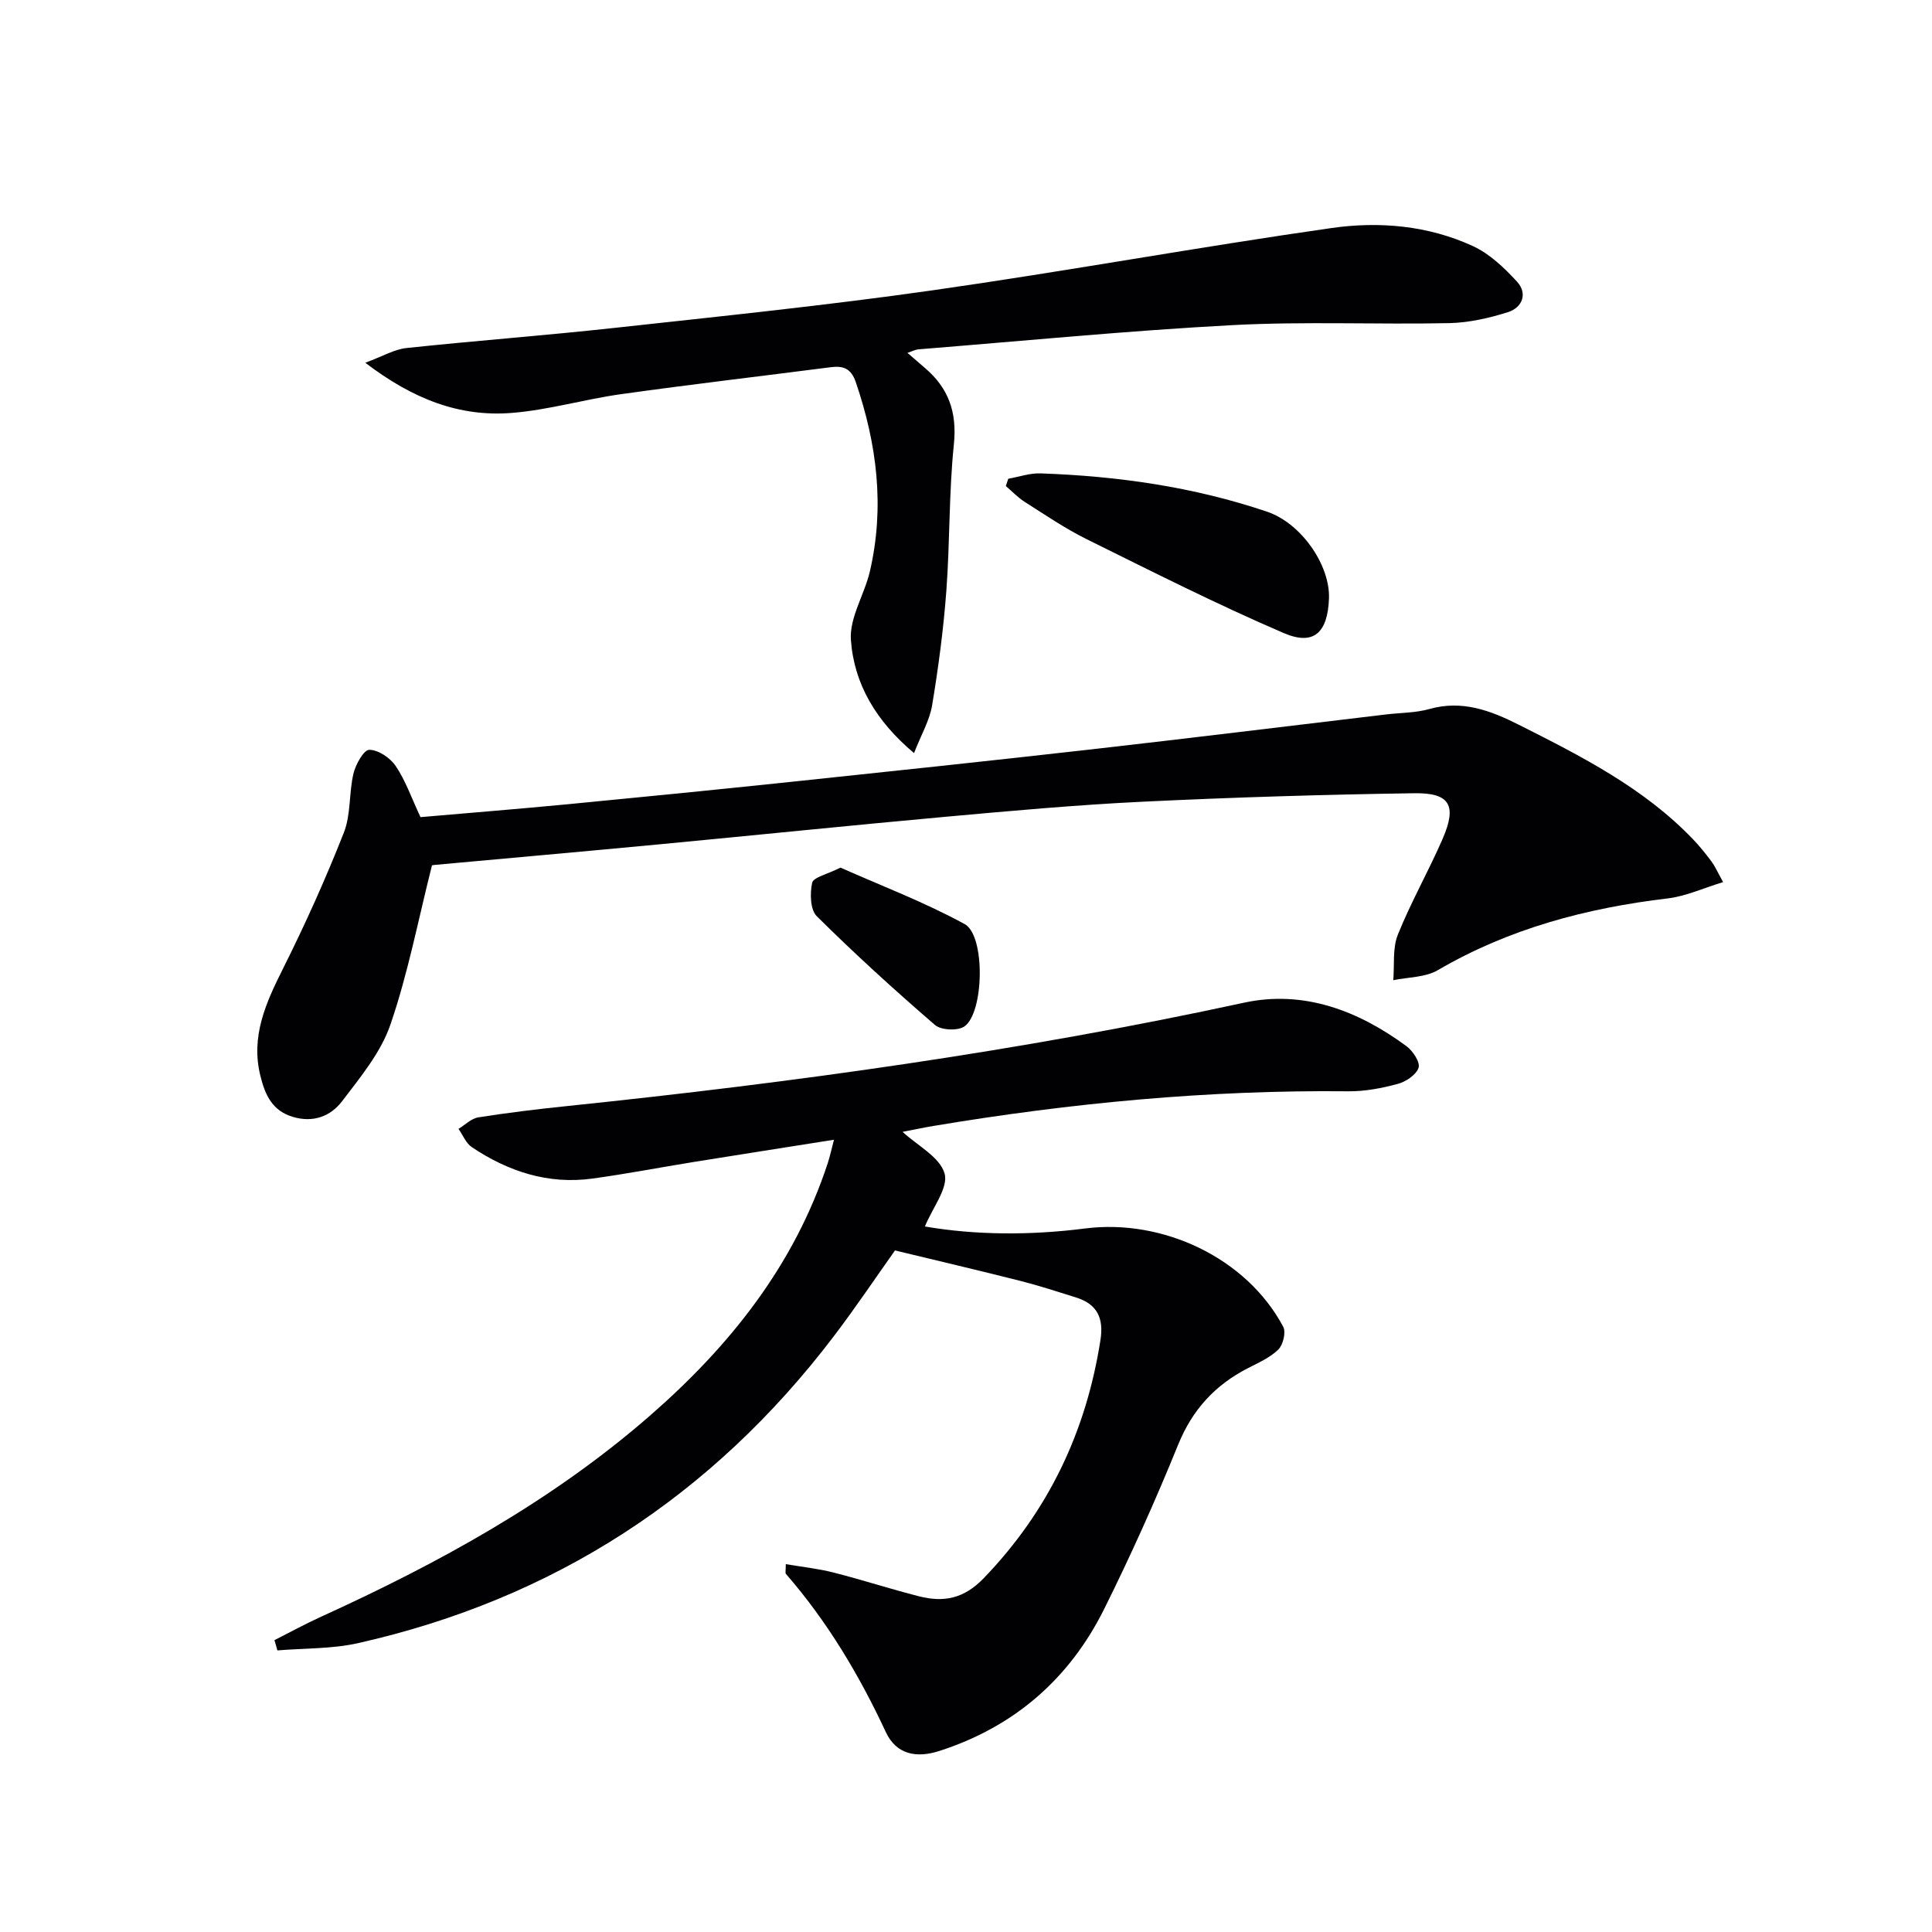
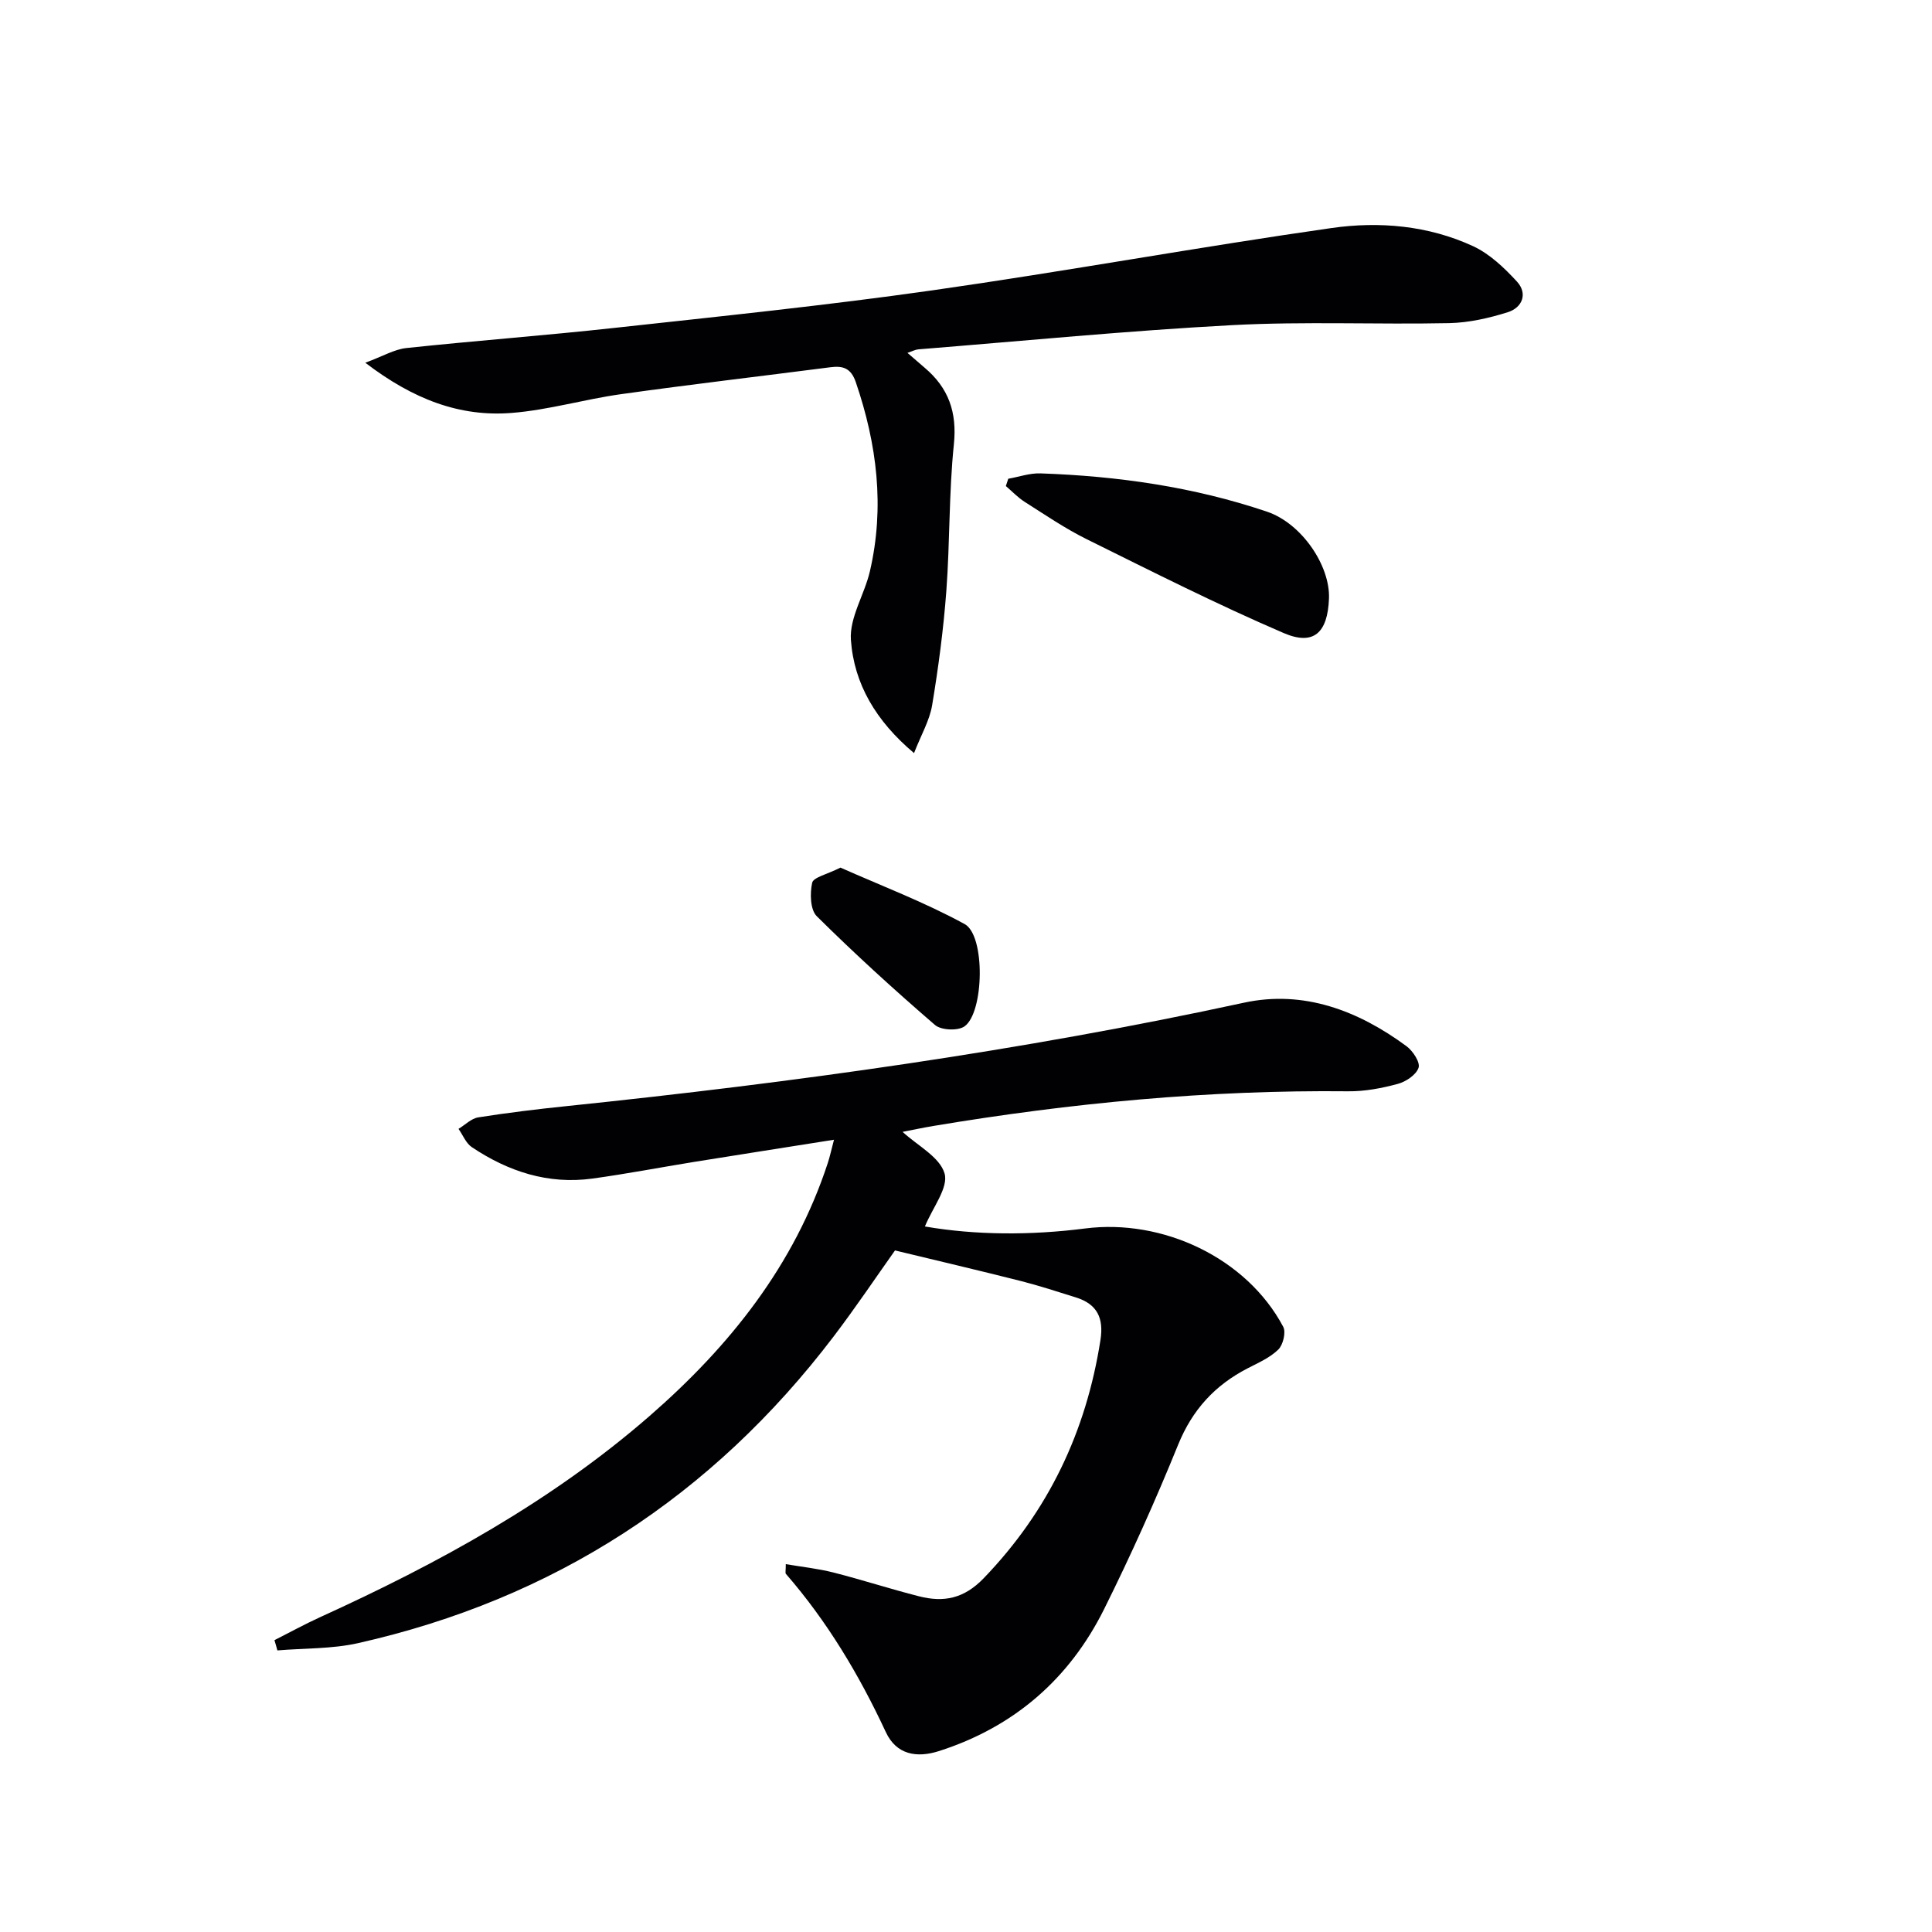
<svg xmlns="http://www.w3.org/2000/svg" enable-background="new 0 0 400 400" viewBox="0 0 400 400">
  <g fill="#010104">
-     <path d="m56.82 339.58c3.14-1.59 6.23-3.29 9.43-4.75 24.46-11.13 47.89-23.94 68.28-41.7 16.56-14.43 29.93-31.17 36.87-52.39.44-1.36.74-2.77 1.27-4.77-9.98 1.58-19.44 3.06-28.9 4.58-7.04 1.14-14.05 2.49-21.11 3.46-9.17 1.26-17.44-1.46-24.98-6.51-1.21-.81-1.85-2.5-2.75-3.78 1.36-.82 2.64-2.15 4.09-2.38 6.06-.96 12.17-1.7 18.28-2.33 47.09-4.89 93.92-11.37 140.24-21.41 12.36-2.68 23.66 1.63 33.67 9.01 1.31.97 2.86 3.33 2.49 4.45-.49 1.47-2.62 2.9-4.31 3.35-3.33.9-6.85 1.57-10.29 1.53-28.85-.3-57.44 2.42-85.86 7.18-2.12.35-4.22.81-6.37 1.22 3.09 2.85 7.71 5.21 8.69 8.61.85 2.92-2.46 7.05-4.07 10.98 10.5 1.81 21.93 1.85 33.19.41 15.96-2.04 33.37 6.01 41 20.36.6 1.13-.03 3.74-1.02 4.71-1.73 1.69-4.13 2.74-6.34 3.88-6.77 3.49-11.45 8.57-14.39 15.8-4.68 11.53-9.79 22.91-15.33 34.05-7.2 14.47-18.65 24.41-34.16 29.39-4.61 1.48-8.85.8-11.05-3.94-5.5-11.81-12.11-22.88-20.68-32.74-.16-.18-.02-.63-.02-2.01 3.37.57 6.67.92 9.86 1.73 5.95 1.51 11.79 3.42 17.74 4.93 5.09 1.29 9.28.51 13.39-3.76 13.41-13.93 21.2-30.35 24.16-49.32.71-4.55-.7-7.42-5.05-8.79-3.8-1.19-7.59-2.43-11.44-3.41-8.49-2.15-17.02-4.15-26.05-6.33-3.87 5.45-8.11 11.77-12.71 17.82-25.14 33.05-57.94 54.37-98.48 63.49-5.4 1.21-11.11 1.03-16.68 1.5-.19-.72-.4-1.42-.61-2.12z" />
-     <path d="m87.06 169.18c10.11-.88 20.36-1.7 30.59-2.68 15.21-1.46 30.42-2.98 45.61-4.57 20.81-2.19 41.62-4.4 62.42-6.75 20.46-2.32 40.9-4.84 61.35-7.27 2.97-.35 6.05-.31 8.89-1.11 6.81-1.93 12.69.31 18.57 3.27 12.94 6.52 25.85 13.06 36.05 23.71 1.38 1.44 2.63 3.01 3.82 4.6.68.91 1.14 1.99 2.39 4.25-4.11 1.25-7.69 2.92-11.42 3.37-16.83 2-32.86 6.23-47.64 14.86-2.6 1.52-6.13 1.43-9.23 2.08.27-3.16-.18-6.61.95-9.43 2.72-6.77 6.37-13.16 9.28-19.86 2.98-6.88 1.53-9.53-5.88-9.42-18.78.28-37.57.85-56.33 1.76-13.61.66-27.19 1.89-40.76 3.12-19.85 1.8-39.68 3.85-59.53 5.73-15.39 1.46-30.78 2.82-46.18 4.23-.48.04-.95.2-.58.12-2.86 11.31-4.97 22.39-8.6 32.95-1.98 5.77-6.22 10.88-10 15.85-2.37 3.12-5.98 4.52-10.23 3.24-4.31-1.3-5.74-4.64-6.69-8.49-2.04-8.19 1.15-15.14 4.71-22.25 4.59-9.17 8.81-18.56 12.57-28.1 1.48-3.75 1.04-8.22 1.99-12.23.45-1.9 2.15-4.93 3.27-4.92 1.86 0 4.32 1.65 5.45 3.32 2.03 2.98 3.24 6.51 5.16 10.62z" />
+     <path d="m56.82 339.58c3.14-1.59 6.23-3.29 9.43-4.75 24.46-11.13 47.89-23.94 68.28-41.7 16.56-14.43 29.93-31.17 36.87-52.39.44-1.36.74-2.77 1.27-4.77-9.98 1.58-19.44 3.06-28.9 4.58-7.04 1.14-14.05 2.49-21.11 3.46-9.17 1.26-17.44-1.46-24.98-6.51-1.21-.81-1.85-2.5-2.75-3.78 1.36-.82 2.64-2.15 4.09-2.38 6.06-.96 12.17-1.7 18.28-2.33 47.09-4.89 93.92-11.37 140.24-21.41 12.36-2.68 23.66 1.63 33.67 9.01 1.31.97 2.86 3.33 2.49 4.45-.49 1.47-2.62 2.9-4.31 3.35-3.33.9-6.85 1.57-10.29 1.53-28.85-.3-57.44 2.42-85.86 7.18-2.12.35-4.22.81-6.37 1.22 3.09 2.85 7.71 5.21 8.69 8.61.85 2.92-2.46 7.05-4.07 10.98 10.5 1.81 21.93 1.85 33.19.41 15.96-2.04 33.37 6.01 41 20.36.6 1.13-.03 3.74-1.02 4.71-1.73 1.69-4.13 2.74-6.34 3.88-6.77 3.49-11.45 8.57-14.39 15.8-4.68 11.53-9.79 22.91-15.33 34.05-7.2 14.47-18.65 24.41-34.16 29.39-4.61 1.48-8.85.8-11.05-3.94-5.5-11.81-12.11-22.88-20.68-32.74-.16-.18-.02-.63-.02-2.01 3.37.57 6.67.92 9.86 1.73 5.95 1.51 11.79 3.42 17.74 4.93 5.09 1.29 9.28.51 13.39-3.76 13.41-13.93 21.2-30.35 24.16-49.32.71-4.55-.7-7.42-5.05-8.79-3.8-1.19-7.59-2.43-11.44-3.41-8.49-2.15-17.02-4.15-26.05-6.33-3.87 5.45-8.11 11.77-12.71 17.82-25.14 33.05-57.94 54.37-98.48 63.49-5.4 1.21-11.11 1.03-16.68 1.5-.19-.72-.4-1.42-.61-2.12" />
    <path d="m187.88 73.06c1.4 1.21 2.49 2.17 3.59 3.1 4.92 4.17 6.7 9.19 6.02 15.83-1.04 10.06-.81 20.25-1.56 30.35-.59 7.92-1.64 15.83-2.94 23.66-.52 3.15-2.26 6.1-3.75 9.92-7.89-6.63-12.43-14.35-13.07-23.44-.32-4.61 2.81-9.38 3.93-14.19 3.1-13.33 1.47-26.34-2.92-39.18-.98-2.85-2.6-3.42-5.22-3.08-14.49 1.87-29 3.56-43.46 5.59-7.55 1.06-14.97 3.27-22.54 3.87-10.78.86-20.42-2.82-30.33-10.39 3.62-1.33 5.99-2.77 8.49-3.04 14.37-1.53 28.79-2.6 43.16-4.18 21.95-2.4 43.92-4.66 65.77-7.77 27.6-3.93 55.04-8.96 82.64-12.9 9.87-1.41 20.02-.53 29.28 3.75 3.44 1.59 6.47 4.48 9.09 7.33 2.29 2.49 1.13 5.4-1.89 6.35-3.9 1.23-8.05 2.17-12.11 2.26-14.94.31-29.92-.38-44.83.41-21.73 1.16-43.4 3.28-65.1 5.02-.62.05-1.21.38-2.25.73z" />
    <path d="m208.75 99.12c2.22-.39 4.46-1.19 6.67-1.11 15.98.55 31.72 2.79 46.91 7.93 7.13 2.41 13.09 11.13 12.82 18-.27 7.03-3.13 9.82-9.39 7.12-13.82-5.94-27.28-12.75-40.78-19.43-4.45-2.2-8.6-5.04-12.81-7.71-1.43-.91-2.62-2.18-3.92-3.29.17-.5.33-1 .5-1.51z" />
    <path d="m174.01 179.63c8.41 3.74 17.38 7.14 25.71 11.69 4.33 2.37 4.02 18.32-.03 21.18-1.36.96-4.83.81-6.1-.28-8.4-7.24-16.61-14.72-24.48-22.52-1.37-1.35-1.44-4.74-.96-6.93.25-1.14 3.04-1.72 5.86-3.14z" />
  </g>
</svg>